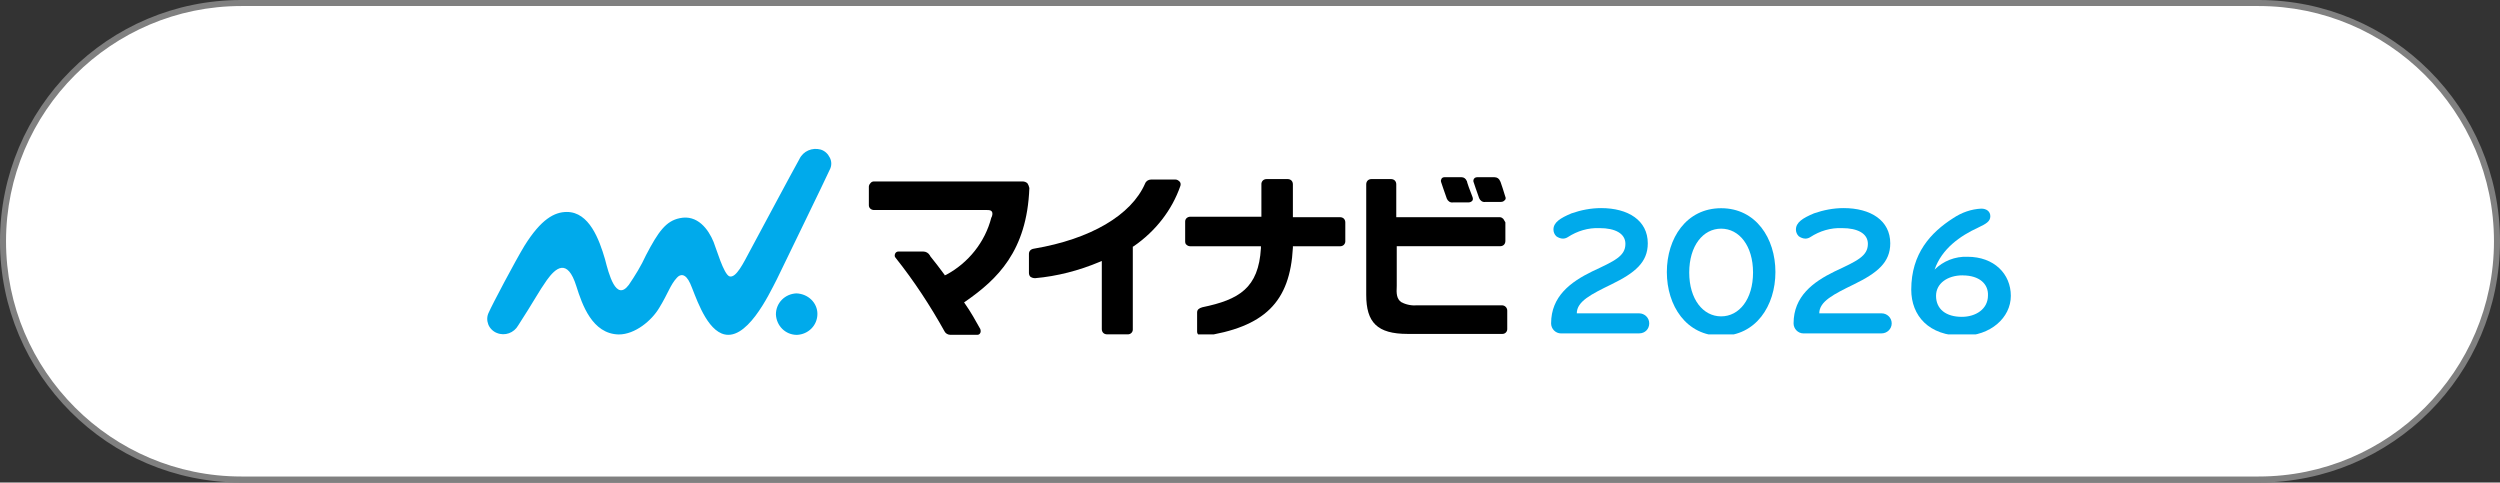
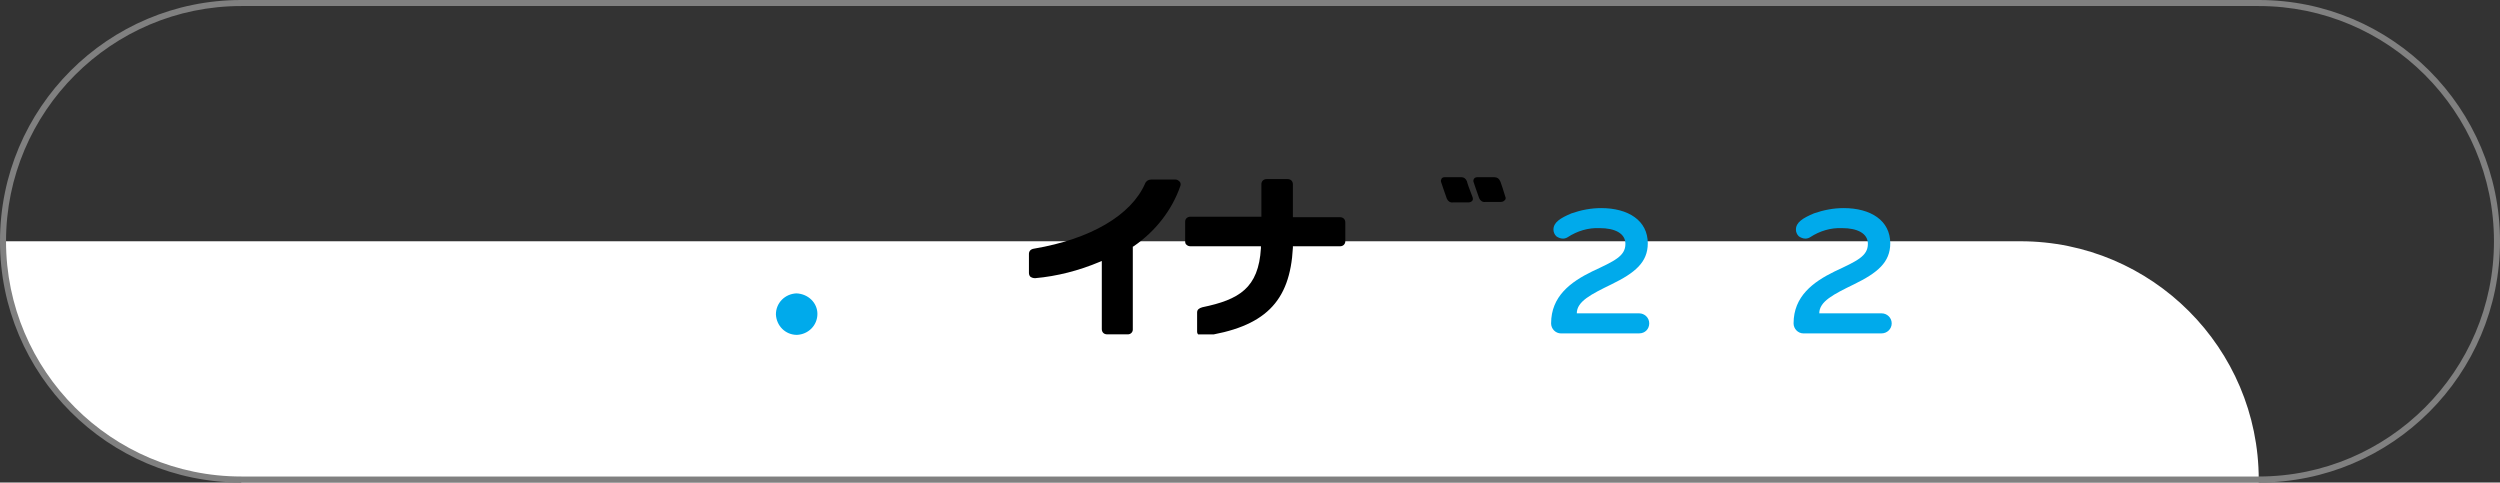
<svg xmlns="http://www.w3.org/2000/svg" id="_レイヤー_2" data-name="レイヤー_2" width="414.48" height="80" viewBox="0 0 414.48 80">
  <rect x="0" y="0" width="414.48" height="80" fill="#333333" stroke="none" />
  <defs>
    <style>
      .cls-1 {
        fill: #fff;
      }

      .cls-2 {
        fill: none;
      }

      .cls-3 {
        fill: #00aaeb;
      }

      .cls-4 {
        fill: gray;
      }

      .cls-5 {
        clip-path: url(#clippath);
      }
    </style>
    <clipPath id="clippath">
      <rect class="cls-2" x="80.87" y="24.56" width="252.74" height="30.88" />
    </clipPath>
  </defs>
  <g id="_レイヤー_1-2" data-name="レイヤー_1">
    <g>
      <g>
-         <path class="cls-1" d="M40,79.5C18.22,79.5.5,61.78.5,40S18.22.5,40,.5h334.48c21.78,0,39.5,17.72,39.5,39.5s-17.72,39.5-39.5,39.5H40Z" />
+         <path class="cls-1" d="M40,79.5C18.22,79.5.5,61.78.5,40h334.48c21.78,0,39.5,17.72,39.5,39.5s-17.72,39.5-39.5,39.5H40Z" />
        <path class="cls-4" d="M374.48,1c21.5,0,39,17.5,39,39s-17.5,39-39,39H40C18.5,79,1,61.5,1,40S18.5,1,40,1h334.48M374.48,0H40C17.91,0,0,17.91,0,40s17.91,40,40,40h334.48c22.09,0,40-17.91,40-40S396.57,0,374.48,0h0Z" />
      </g>
      <g class="cls-5">
        <g>
          <g>
            <path class="cls-3" d="M271.77,55.28h-12.95c-.95,0-1.66-.79-1.66-1.66,0-4.5,3.24-6.87,6.79-8.61,3.71-1.74,5.53-2.53,5.53-4.58,0-1.74-1.74-2.61-4.27-2.61-1.9-.08-3.71.47-5.29,1.5-.24.16-.55.24-.79.24-.39,0-.79-.16-1.11-.39-.32-.32-.47-.71-.47-1.11,0-1.18,1.11-1.9,3-2.69,1.58-.55,3.24-.87,4.9-.87,4.5,0,7.74,2.05,7.74,5.84,0,3.16-2.13,4.9-6,6.79-3.4,1.66-5.77,2.84-5.77,4.82h10.35c.87,0,1.66.71,1.66,1.66s-.71,1.66-1.66,1.66" />
-             <path class="cls-3" d="M285.35,55.68c-5.77,0-9-4.98-9-10.58s3.24-10.58,9-10.58,9,4.98,9,10.58-3.24,10.58-9,10.58M285.35,37.91c-3,0-5.29,2.84-5.29,7.27s2.29,7.27,5.29,7.27,5.29-2.84,5.29-7.27-2.29-7.27-5.29-7.27" />
            <path class="cls-3" d="M311.97,55.28h-12.95c-.95,0-1.66-.79-1.66-1.66,0-4.5,3.24-6.87,6.79-8.61,3.71-1.74,5.53-2.53,5.53-4.58,0-1.74-1.74-2.61-4.27-2.61-1.9-.08-3.71.47-5.29,1.5-.24.16-.55.24-.79.24-.39,0-.79-.16-1.11-.39-.32-.32-.47-.71-.47-1.11,0-1.18,1.11-1.9,3-2.69,1.58-.55,3.24-.87,4.9-.87,4.5,0,7.74,2.05,7.74,5.84,0,3.16-2.13,4.9-6,6.79-3.4,1.66-5.77,2.84-5.77,4.82h10.35c.87,0,1.66.71,1.66,1.66s-.79,1.66-1.66,1.66" />
          </g>
          <path d="M249.57,32.62c-.24-.79-.63-2.05-.79-2.45l-.08-.16c-.16-.39-.47-.63-.95-.63h-2.84c-.32,0-.55.16-.63.47v.24c.08.24.63,1.9.95,2.76.16.39.55.71,1.03.63h2.53c.39,0,.55-.16.63-.24.24-.16.24-.39.16-.63" />
          <path d="M243.18,30.01c-.16-.39-.47-.63-.87-.63h-2.84c-.16,0-.39.08-.47.24s-.16.32-.08.55.63,1.9.95,2.76c.16.39.55.71,1.03.63h2.53c.24,0,.47-.08.63-.24s.16-.39.08-.63c-.39-.95-.95-2.53-.95-2.69" />
          <path class="cls-3" d="M135.52,52.04c0,1.9-1.5,3.4-3.4,3.48-1.9,0-3.4-1.5-3.48-3.4,0-1.9,1.5-3.4,3.4-3.48,1.97.08,3.48,1.58,3.48,3.4" />
-           <path class="cls-3" d="M137.58,28.11c.32-.63.32-1.34,0-1.97s-.79-1.11-1.5-1.34c-1.42-.39-2.92.24-3.55,1.58-1.11,1.97-7.19,13.35-8.21,15.24s-2.29,4.58-3.4,4.19c-.95-.39-2.13-4.5-2.61-5.69-.87-2.13-2.69-4.58-5.61-3.95-2.29.47-3.55,2.21-5.61,6.16-.79,1.74-1.82,3.4-2.84,4.9-2.13,2.84-3.32-1.82-3.95-4.27-.95-3.24-2.61-7.82-6.32-7.82-2.05,0-4.27,1.18-7.03,5.61-1.58,2.61-5.37,9.79-5.92,11.06-.32.63-.32,1.34-.08,1.97.24.63.79,1.18,1.42,1.42,1.34.55,2.84,0,3.55-1.26,2.61-4.03,3.4-5.61,4.74-7.5,1.42-1.97,3.4-3.79,4.9,1.03.95,3,2.61,7.9,7.03,7.98,2.69,0,5.45-2.29,6.71-4.42,1.5-2.45,1.82-3.79,2.92-4.98.55-.63,1.42-.79,2.21.95s2.37,7.11,5.21,8.29c4.03,1.66,7.82-6.4,9.16-9,1.03-2.13,8.29-17.06,8.77-18.17" />
-           <path d="M170.35,30.4c-.24-.24-.55-.32-.87-.32h-24.56c-.24,0-.47.08-.63.32-.16.16-.24.39-.24.55v3.08c0,.47.39.79.87.79h18.72c.55,0,.63.08.79.24.24.32,0,.95-.08,1.03-1.03,4.03-3.79,7.5-7.5,9.48l-.24.08v-.08c-.95-1.26-1.58-2.13-2.37-3.08l-.08-.16c-.24-.39-.63-.63-1.11-.63h-4.11c-.24,0-.47.16-.55.39s-.08.47.08.63c3.08,3.87,5.77,7.98,8.14,12.24.16.32.55.55.95.55h4.5c.24,0,.39-.16.47-.32s.08-.39,0-.63c-.79-1.42-1.58-2.84-2.53-4.19l-.16-.24.24-.16c5.21-3.63,10.19-8.29,10.58-18.8-.08-.32-.16-.55-.32-.79" />
          <path d="M195.55,30.09c-.16-.16-.39-.32-.63-.32h-4.11c-.39,0-.79.24-.95.63-2.29,5.29-9.08,9.24-18.4,10.82-.63.08-.87.47-.87.87v3.16c0,.24.08.47.24.63.24.16.47.24.79.24,3.63-.32,7.27-1.26,10.66-2.69l.39-.16v11.29c0,.24.08.47.24.63s.39.24.63.24h3.48c.39,0,.79-.32.79-.79v-13.74l.16-.08c3.55-2.45,6.32-5.92,7.74-10.03.08-.32,0-.55-.16-.71" />
          <path d="M214.35,41.07v-.24h7.82c.24,0,.47-.08.63-.24s.24-.39.24-.55v-3.16c0-.24-.08-.47-.24-.63s-.39-.24-.63-.24h-7.82v-5.45c0-.24-.08-.47-.24-.63s-.39-.24-.63-.24h-3.48c-.24,0-.47.08-.63.24s-.24.39-.24.55v5.45h-11.77c-.47,0-.87.32-.87.79v3.32c0,.24.08.47.24.55.16.16.39.24.63.24h11.69v.32c-.39,6.63-3.63,8.53-9.71,9.79-.55.16-.87.39-.87.87v3.16c0,.24.08.39.24.55s.39.24.63.24c10.35-1.5,14.53-5.69,15.01-14.69" />
-           <path d="M249.18,36.25c-.16-.16-.32-.24-.55-.24h-17.14v-5.45c0-.24-.08-.47-.24-.63s-.39-.24-.63-.24h-3.24c-.24,0-.47.08-.63.24s-.24.39-.24.63v18.32c0,4.58,1.82,6.48,6.87,6.48h15.72c.47,0,.79-.39.79-.79v-3.08c0-.47-.39-.87-.87-.87h-13.98c-.95.08-1.9-.08-2.76-.55-.71-.55-.79-1.34-.71-2.69v-6.56h17.14c.24,0,.47-.08.63-.24s.24-.39.24-.63v-3.08c-.16-.24-.24-.47-.39-.63" />
-           <path class="cls-3" d="M320.74,44.7c1.42-1.42,3.4-2.21,5.45-2.13,4.42,0,7.19,2.84,7.19,6.48s-3.4,6.63-7.98,6.63c-5.61,0-8.53-3.32-8.53-7.66,0-6,3.24-9.48,6.95-11.85,1.42-.95,3-1.5,4.66-1.58.87,0,1.5.47,1.5,1.26,0,.87-.71,1.26-2.05,1.9-2.92,1.34-6,3.48-7.19,6.95M325.4,45.65c-2.53,0-4.42,1.34-4.42,3.4,0,2.21,1.66,3.48,4.27,3.48,2.29,0,4.34-1.26,4.34-3.55.08-1.9-1.42-3.32-4.19-3.32" />
        </g>
      </g>
    </g>
  </g>
</svg>